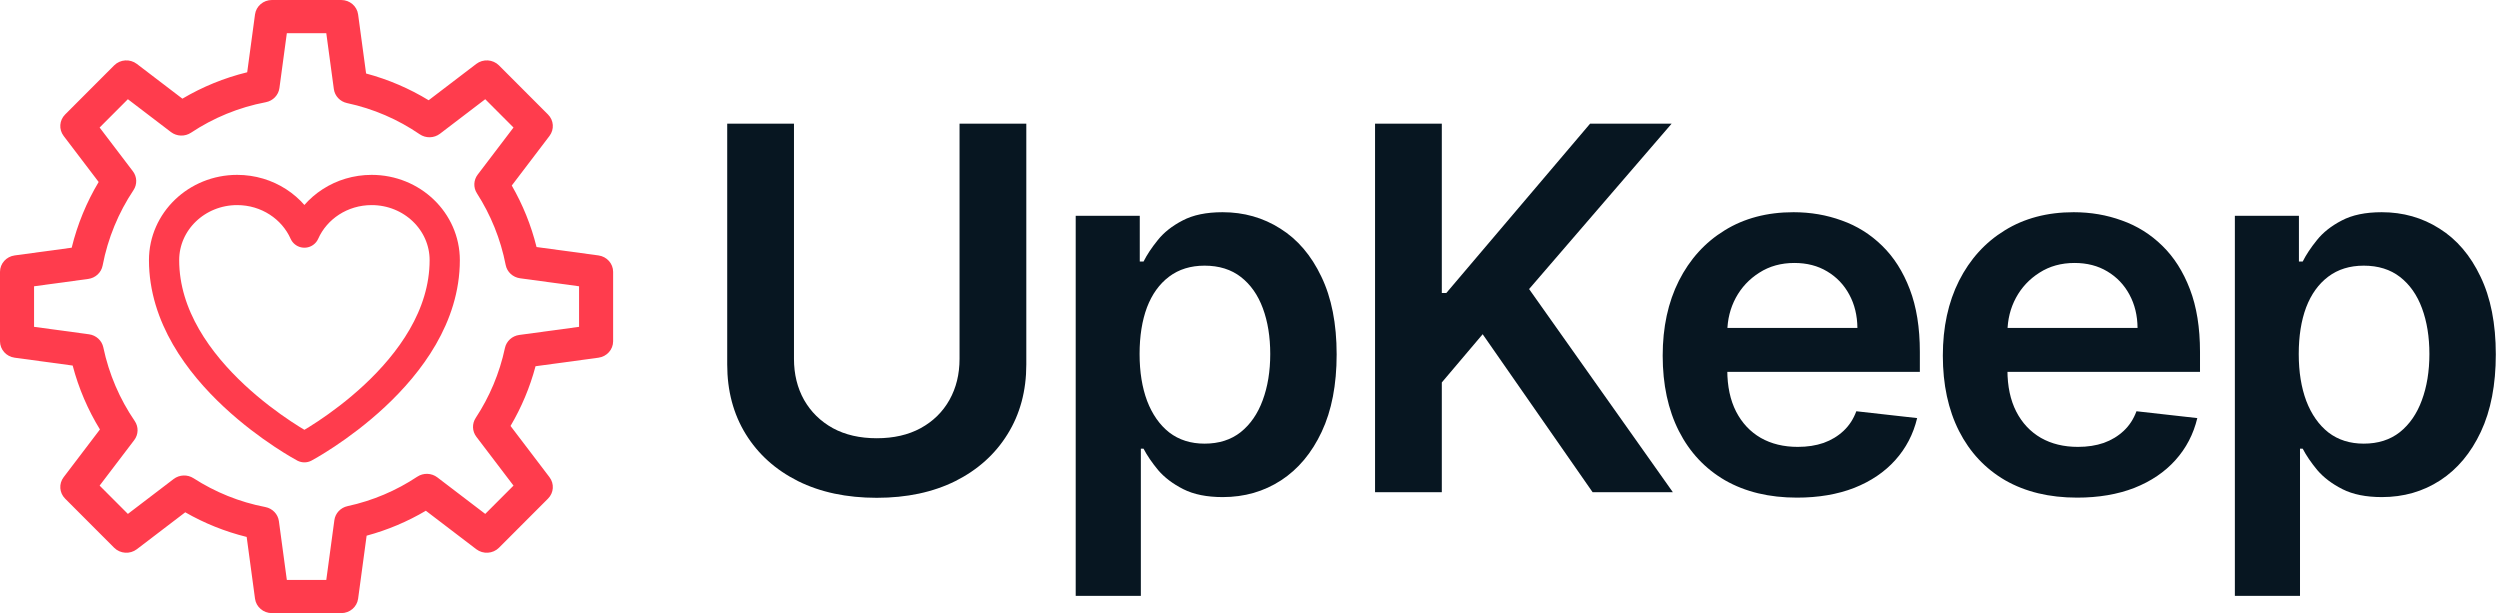
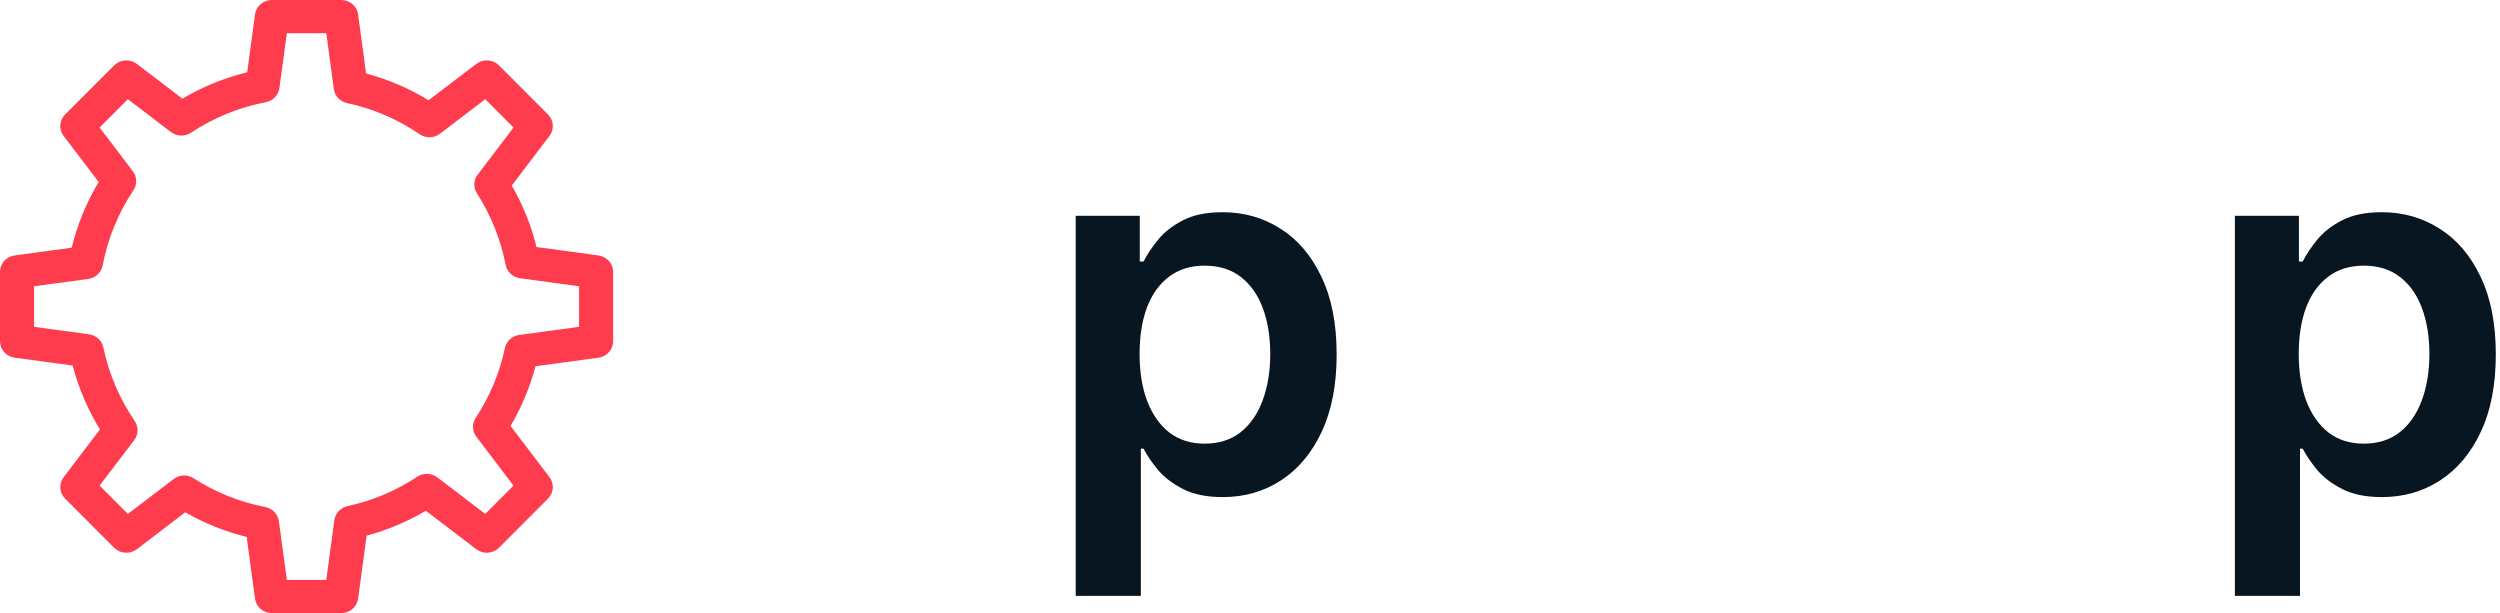
<svg xmlns="http://www.w3.org/2000/svg" width="579" height="142" viewBox="0 0 579 142" fill="none" class="UpKeepLogo__Svg-sc-15g7i69-0 jSeZBF">
-   <path d="M222.23 28.641H237.693V84.407C237.693 90.52 236.248 95.897 233.359 100.538C230.497 105.178 226.468 108.804 221.272 111.416C216.076 114 210.004 115.292 203.058 115.292C196.084 115.292 189.998 114 184.802 111.416C179.606 108.804 175.577 105.178 172.715 100.538C169.853 95.897 168.422 90.52 168.422 84.407V28.641H183.885V83.115C183.885 86.672 184.663 89.84 186.219 92.618C187.803 95.397 190.026 97.578 192.888 99.162C195.75 100.718 199.14 101.496 203.058 101.496C206.976 101.496 210.366 100.718 213.228 99.162C216.117 97.578 218.34 95.397 219.896 92.618C221.452 89.84 222.23 86.672 222.23 83.115V28.641Z" fill="#071621" />
  <path d="M249.133 138.008V49.982H263.971V60.569H264.846C265.624 59.013 266.722 57.359 268.139 55.609C269.556 53.83 271.473 52.316 273.89 51.066C276.308 49.787 279.392 49.148 283.143 49.148C288.089 49.148 292.549 50.413 296.522 52.941C300.523 55.442 303.691 59.151 306.025 64.07C308.387 68.96 309.568 74.962 309.568 82.075C309.568 89.105 308.415 95.079 306.108 99.997C303.802 104.915 300.662 108.666 296.689 111.25C292.716 113.834 288.214 115.126 283.185 115.126C279.517 115.126 276.475 114.515 274.057 113.292C271.64 112.07 269.695 110.597 268.222 108.874C266.777 107.124 265.652 105.471 264.846 103.915H264.221V138.008H249.133ZM263.929 81.992C263.929 86.132 264.513 89.758 265.68 92.87C266.874 95.982 268.583 98.413 270.806 100.163C273.057 101.886 275.78 102.748 278.975 102.748C282.31 102.748 285.102 101.858 287.353 100.08C289.603 98.274 291.298 95.815 292.438 92.703C293.605 89.563 294.188 85.993 294.188 81.992C294.188 78.018 293.619 74.489 292.479 71.405C291.34 68.321 289.645 65.903 287.394 64.153C285.144 62.402 282.337 61.527 278.975 61.527C275.752 61.527 273.015 62.375 270.764 64.07C268.514 65.764 266.805 68.14 265.638 71.197C264.499 74.253 263.929 77.852 263.929 81.992Z" fill="#071621" />
-   <path d="M318.461 114V28.641H333.924V67.861H334.966L368.267 28.641H387.148L354.138 66.944L387.44 114H368.851L343.385 77.405L333.924 88.575V114H318.461Z" fill="#071621" />
-   <path d="M416.171 115.251C409.752 115.251 404.209 113.918 399.541 111.25C394.9 108.555 391.33 104.748 388.829 99.83C386.328 94.884 385.078 89.063 385.078 82.367C385.078 75.781 386.328 70.002 388.829 65.028C391.358 60.027 394.887 56.137 399.416 53.358C403.945 50.552 409.266 49.148 415.379 49.148C419.324 49.148 423.048 49.787 426.549 51.066C430.078 52.316 433.19 54.261 435.885 56.901C438.608 59.54 440.748 62.903 442.304 66.987C443.86 71.044 444.638 75.879 444.638 81.492V86.118H392.163V75.948H430.175C430.147 73.058 429.522 70.488 428.299 68.237C427.077 65.959 425.368 64.167 423.173 62.861C421.005 61.555 418.477 60.902 415.587 60.902C412.503 60.902 409.794 61.652 407.46 63.153C405.126 64.625 403.306 66.57 402 68.988C400.722 71.377 400.069 74.003 400.041 76.865V85.743C400.041 89.466 400.722 92.662 402.083 95.329C403.445 97.969 405.348 99.997 407.793 101.414C410.238 102.803 413.1 103.498 416.379 103.498C418.574 103.498 420.561 103.192 422.339 102.581C424.118 101.942 425.66 101.011 426.966 99.789C428.272 98.566 429.258 97.052 429.925 95.246L444.012 96.829C443.123 100.552 441.428 103.803 438.928 106.582C436.455 109.333 433.287 111.472 429.425 113.001C425.562 114.501 421.144 115.251 416.171 115.251Z" fill="#071621" />
-   <path d="M481.054 115.251C474.635 115.251 469.092 113.918 464.424 111.25C459.784 108.555 456.213 104.748 453.712 99.83C451.212 94.884 449.961 89.063 449.961 82.367C449.961 75.781 451.212 70.002 453.712 65.028C456.241 60.027 459.77 56.137 464.299 53.358C468.828 50.552 474.149 49.148 480.262 49.148C484.208 49.148 487.931 49.787 491.432 51.066C494.961 52.316 498.073 54.261 500.768 56.901C503.491 59.54 505.631 62.903 507.187 66.987C508.743 71.044 509.521 75.879 509.521 81.492V86.118H457.047V75.948H495.058C495.031 73.058 494.405 70.488 493.183 68.237C491.96 65.959 490.251 64.167 488.056 62.861C485.889 61.555 483.36 60.902 480.471 60.902C477.386 60.902 474.677 61.652 472.343 63.153C470.009 64.625 468.189 66.57 466.883 68.988C465.605 71.377 464.952 74.003 464.924 76.865V85.743C464.924 89.466 465.605 92.662 466.966 95.329C468.328 97.969 470.231 99.997 472.677 101.414C475.122 102.803 477.984 103.498 481.262 103.498C483.458 103.498 485.444 103.192 487.223 102.581C489.001 101.942 490.543 101.011 491.849 99.789C493.155 98.566 494.141 97.052 494.808 95.246L508.896 96.829C508.007 100.552 506.312 103.803 503.811 106.582C501.338 109.333 498.17 111.472 494.308 113.001C490.446 114.501 486.028 115.251 481.054 115.251Z" fill="#071621" />
  <path d="M517.594 138.008V49.982H532.431V60.569H533.307C534.085 59.013 535.182 57.359 536.599 55.609C538.016 53.83 539.934 52.316 542.351 51.066C544.768 49.787 547.853 49.148 551.604 49.148C556.55 49.148 561.009 50.413 564.983 52.941C568.984 55.442 572.152 59.151 574.486 64.07C576.848 68.96 578.028 74.962 578.028 82.075C578.028 89.105 576.875 95.079 574.569 99.997C572.263 104.915 569.123 108.666 565.15 111.25C561.176 113.834 556.675 115.126 551.645 115.126C547.978 115.126 544.935 114.515 542.518 113.292C540.1 112.07 538.155 110.597 536.683 108.874C535.238 107.124 534.112 105.471 533.307 103.915H532.681V138.008H517.594ZM532.39 81.992C532.39 86.132 532.973 89.758 534.14 92.87C535.335 95.982 537.044 98.413 539.267 100.163C541.517 101.886 544.24 102.748 547.436 102.748C550.77 102.748 553.563 101.858 555.813 100.08C558.064 98.274 559.759 95.815 560.898 92.703C562.065 89.563 562.649 85.993 562.649 81.992C562.649 78.018 562.079 74.489 560.94 71.405C559.801 68.321 558.106 65.903 555.855 64.153C553.604 62.402 550.798 61.527 547.436 61.527C544.213 61.527 541.476 62.375 539.225 64.07C536.974 65.764 535.266 68.14 534.099 71.197C532.959 74.253 532.39 77.852 532.39 81.992Z" fill="#071621" />
  <path fill-rule="evenodd" clip-rule="evenodd" d="M59.062 3.34C59.32 1.429 60.993 0 62.973 0H79.027C81.007 0 82.68 1.429 82.938 3.34L84.787 17.023C89.954 18.402 94.822 20.506 99.274 23.218L110.307 14.802C111.894 13.592 114.162 13.741 115.567 15.148L126.92 26.519C128.268 27.868 128.412 29.969 127.262 31.482L118.527 42.969C121.061 47.372 123.01 52.154 124.264 57.212L138.6 59.156C140.549 59.42 142 61.044 142 62.96V79.04C142 80.956 140.549 82.58 138.6 82.844L124.031 84.819C122.725 89.731 120.761 94.376 118.239 98.652L127.262 110.518C128.412 112.031 128.268 114.132 126.92 115.481L115.567 126.852C114.162 128.259 111.893 128.408 110.307 127.198L98.627 118.288C94.388 120.793 89.783 122.75 84.911 124.063L82.938 138.66C82.68 140.571 81.007 142 79.027 142H62.973C60.993 142 59.32 140.571 59.062 138.66L57.129 124.354C52.075 123.107 47.3 121.168 42.904 118.646L31.693 127.198C30.107 128.408 27.838 128.259 26.433 126.852L15.08 115.481C13.732 114.132 13.588 112.031 14.738 110.518L23.145 99.462C20.361 94.918 18.216 89.944 16.83 84.664L3.401 82.844C1.451 82.58 0 80.957 0 79.04V62.96C0 61.044 1.451 59.42 3.401 59.156L16.605 57.366C17.931 51.938 20.053 46.821 22.849 42.148L14.738 31.482C13.588 29.97 13.732 27.868 15.08 26.519L26.433 15.148C27.838 13.741 30.107 13.592 31.693 14.802L42.245 22.852C46.857 20.123 51.902 18.044 57.251 16.738L59.062 3.34ZM66.432 7.682L64.713 20.402C64.492 22.038 63.222 23.354 61.558 23.671C55.264 24.867 49.405 27.303 44.245 30.732C42.825 31.676 40.942 31.615 39.589 30.583L29.618 22.977L23.072 29.534L30.776 39.663C31.756 40.951 31.811 42.696 30.914 44.041C27.453 49.229 24.984 55.139 23.767 61.502C23.456 63.126 22.113 64.375 20.433 64.603L7.889 66.303V75.696L20.608 77.42C22.263 77.644 23.594 78.86 23.928 80.454C25.235 86.675 27.744 92.444 31.204 97.51C32.124 98.858 32.079 100.622 31.09 101.923L23.072 112.466L29.618 119.022L40.215 110.939C41.551 109.92 43.408 109.847 44.824 110.759C49.813 113.973 55.428 116.271 61.447 117.43C63.106 117.75 64.371 119.064 64.592 120.697L66.432 134.318H75.568L77.439 120.469C77.656 118.868 78.877 117.57 80.496 117.22C86.342 115.958 91.793 113.617 96.632 110.407C98.052 109.466 99.934 109.527 101.286 110.558L112.382 119.022L118.928 112.466L110.323 101.152C109.349 99.871 109.289 98.138 110.171 96.796C113.36 91.943 115.691 86.473 116.943 80.598C117.282 79.009 118.61 77.798 120.261 77.574L134.111 75.697V66.303L120.445 64.45C118.769 64.223 117.429 62.98 117.114 61.362C115.943 55.346 113.645 49.742 110.454 44.766C109.596 43.427 109.666 41.714 110.63 40.446L118.928 29.534L112.382 22.977L101.899 30.973C100.531 32.017 98.621 32.066 97.199 31.092C92.189 27.665 86.502 25.181 80.384 23.876C78.76 23.53 77.534 22.23 77.317 20.625L75.568 7.682H66.432Z" fill="#FF3C4D" />
-   <path d="M103 60.25C103 51.276 95.42 44 86.071 44C79.084 44 73.082 48.066 70.5 53.869C67.918 48.066 61.916 44 54.925 44C45.583 44 38 51.276 38 60.25C38 86.322 70.5 103.583 70.5 103.583C70.5 103.583 103 86.322 103 60.25Z" stroke="#FF3C4D" stroke-width="7" stroke-linecap="round" stroke-linejoin="round" />
</svg>